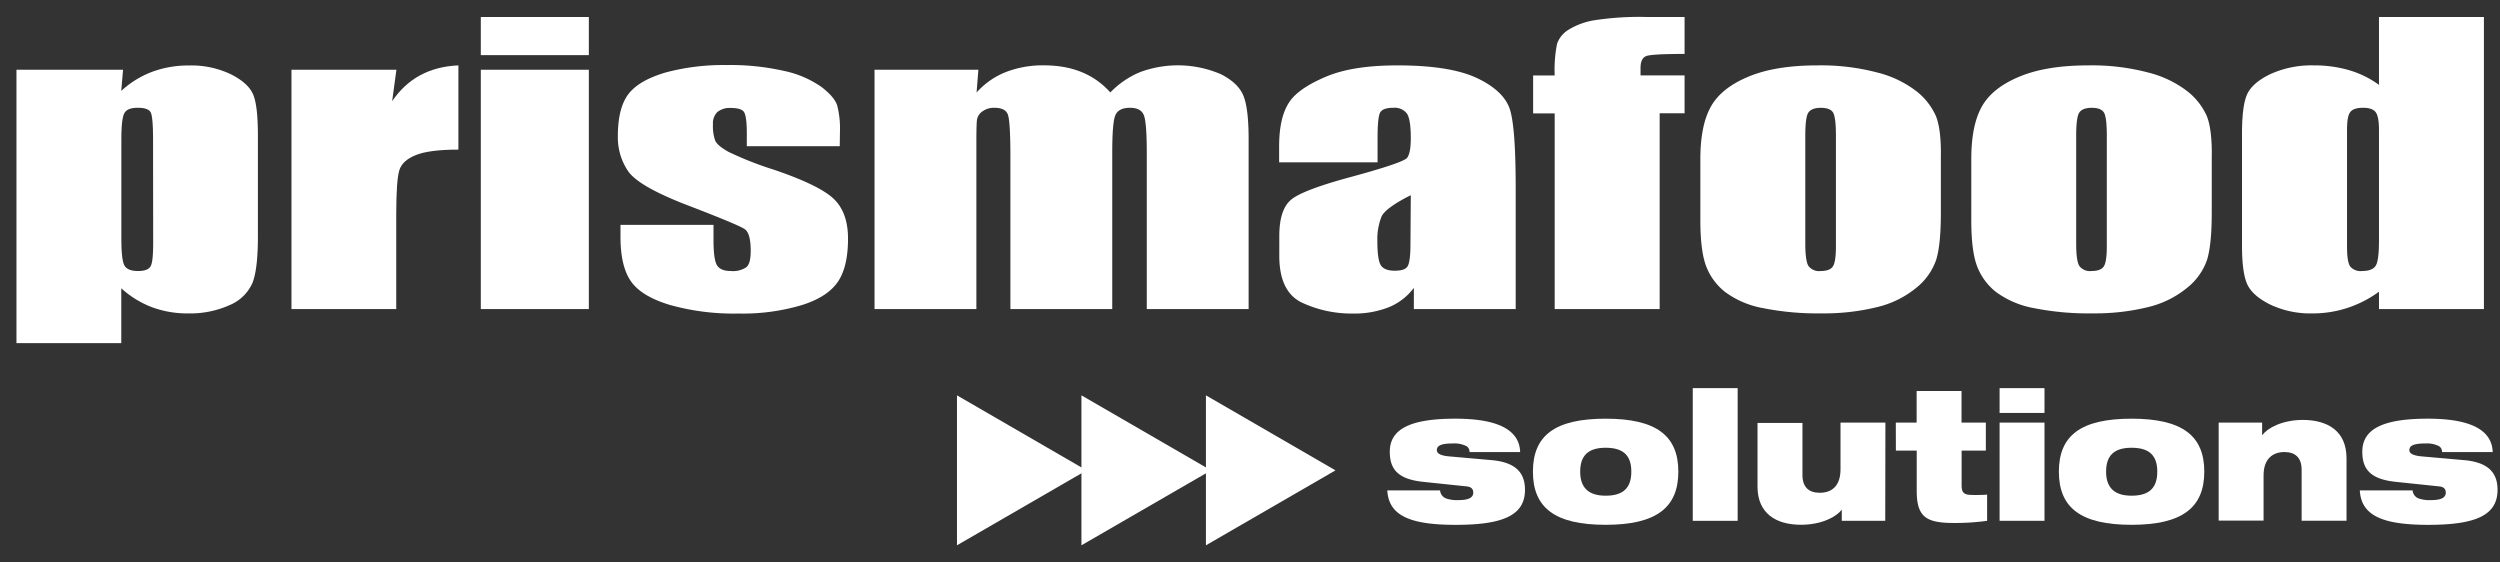
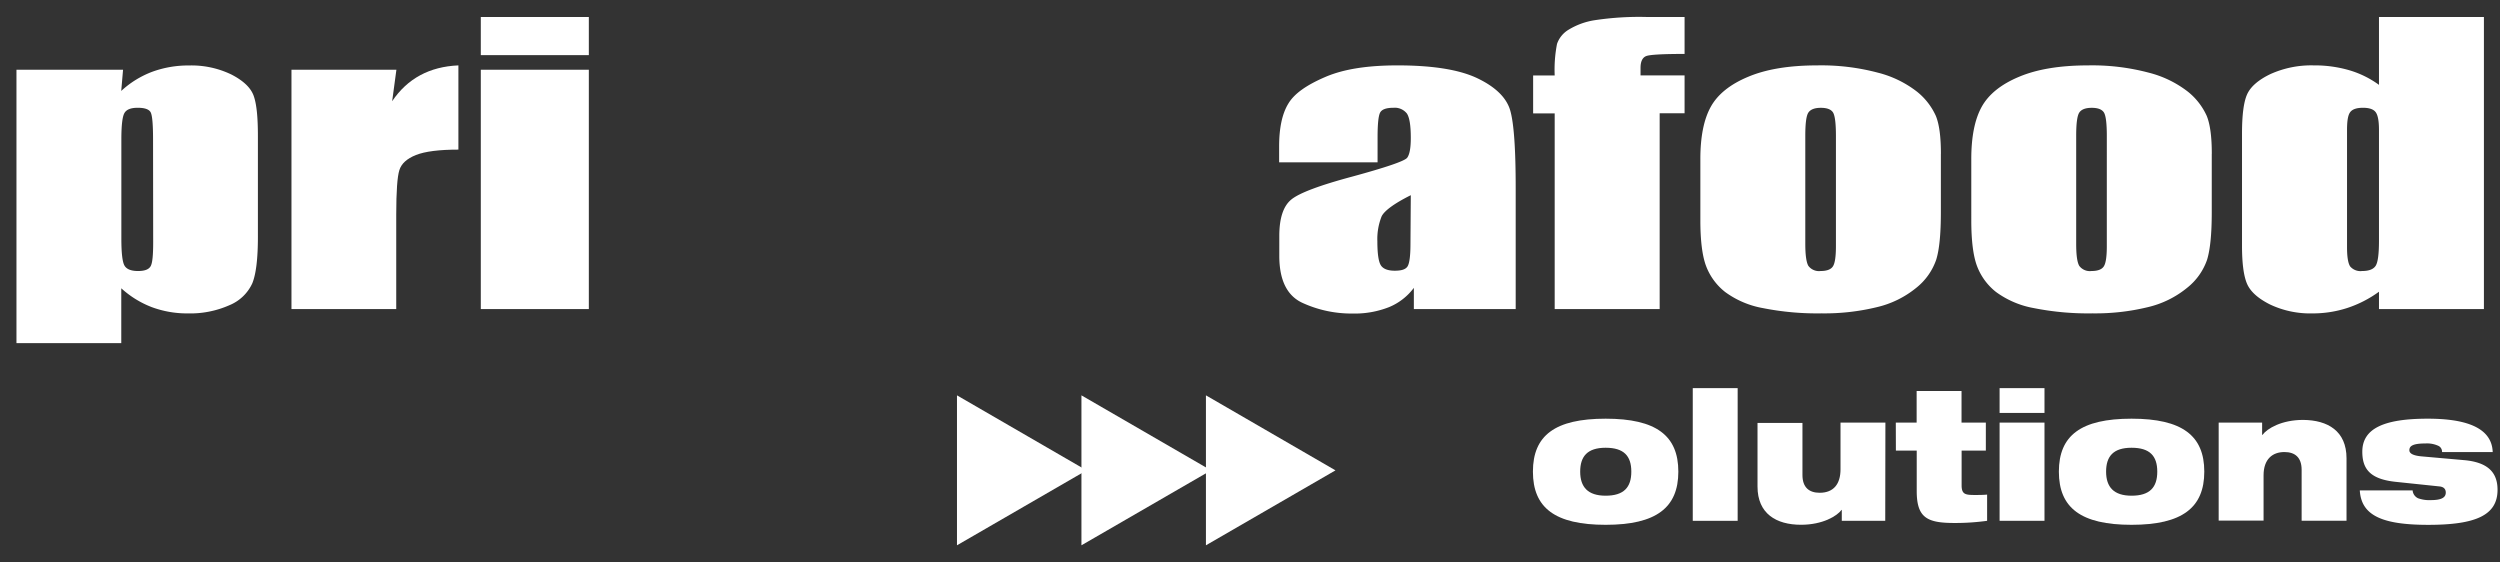
<svg xmlns="http://www.w3.org/2000/svg" id="Capa_1" data-name="Capa 1" viewBox="0 0 589.17 132.53">
  <rect x="0" y="0" width="589.17" height="132.53" fill="#333333" stroke="none" />
  <defs>
    <style>.cls-1{fill:#fff;}</style>
  </defs>
  <title>logo</title>
  <path class="cls-1" d="M36.07,32.84q0-5.24-.55-6.34c-.37-.73-1.38-1.1-3.06-1.1s-2.68.43-3.15,1.27-.71,2.91-.71,6.17V56.22q0,5.1.74,6.37c.49.85,1.55,1.28,3.18,1.28s2.58-.39,3-1.17.58-2.67.58-5.68ZM29,16.43l-.43,5a22.39,22.39,0,0,1,7.29-4.51,24.66,24.66,0,0,1,8.69-1.49,21.6,21.6,0,0,1,10,2.14c2.79,1.44,4.54,3.09,5.23,5s1,5,1,9.52V55.79q0,7.7-1.31,10.95a10.14,10.14,0,0,1-5.39,5.18,22.76,22.76,0,0,1-9.83,1.94,23.86,23.86,0,0,1-8.51-1.49,22.74,22.74,0,0,1-7.16-4.43V80.87H3.88V16.43Z" />
  <path class="cls-1" d="M93.42,16.43l-1,7.42q5.39-8,15.61-8.44V35.26q-6.8,0-10,1.27t-3.91,3.56q-.73,2.27-.74,10.47V72.84H68.69V16.43Z" />
  <path class="cls-1" d="M138.77,72.84H113.31V16.43h25.46Zm0-59.85H113.31V4h25.46Z" />
-   <path class="cls-1" d="M197.9,34.45H176V31.39c0-2.6-.22-4.26-.64-4.95s-1.5-1-3.21-1a4.54,4.54,0,0,0-3.13,1,3.73,3.73,0,0,0-1,2.87,10.26,10.26,0,0,0,.52,3.81c.35.8,1.39,1.69,3.13,2.66a79.71,79.71,0,0,0,10.67,4.2q10.78,3.66,14.15,6.89t3.36,9.39q0,6.88-2.57,10.4T188.63,72a48.75,48.75,0,0,1-14.55,1.89,55.83,55.83,0,0,1-16.12-2q-6.71-2-9.22-5.53t-2.51-10.54V53h21.92V56.6q0,4.55.82,5.91c.55.9,1.64,1.36,3.28,1.36a5.62,5.62,0,0,0,3.67-.92c.69-.61,1-1.89,1-3.84q0-4.05-1.34-5.06t-14.39-6Q150.34,43.77,148,40.3a14.15,14.15,0,0,1-2.39-8.23c0-4.5.86-7.83,2.57-10s4.63-3.79,8.73-5a52.66,52.66,0,0,1,14.28-1.74,57.19,57.19,0,0,1,13.75,1.42,23.78,23.78,0,0,1,8.69,3.77c2,1.55,3.25,3,3.67,4.33a22,22,0,0,1,.65,6.25Z" />
-   <path class="cls-1" d="M230.57,16.43l-.42,5.37A18.15,18.15,0,0,1,237,17a24,24,0,0,1,9.06-1.6q9.91,0,15.61,6.39a20.65,20.65,0,0,1,7-4.79,25.64,25.64,0,0,1,19.13.52c2.75,1.42,4.52,3.15,5.3,5.21s1.16,5.4,1.16,10V72.84h-24V36.07q0-7.23-.7-8.95c-.47-1.15-1.56-1.72-3.28-1.72s-2.88.56-3.4,1.7-.76,4.13-.76,9V72.84h-24V37c0-5.52-.2-8.84-.58-9.95s-1.46-1.65-3.22-1.65a4.59,4.59,0,0,0-2.82.87,3,3,0,0,0-1.28,2.13c-.08.83-.12,2.61-.12,5.33V72.84h-24V16.43Z" />
  <path class="cls-1" d="M332.48,46c-4,2-6.25,3.7-6.88,5a14.41,14.41,0,0,0-1,5.87c0,2.92.28,4.8.82,5.65s1.65,1.28,3.28,1.28,2.56-.33,3-1,.7-2.41.7-5.25Zm-7.83-7.74h-23.2V34.5q0-6.55,2.18-10.1C305.07,22,308,20,312.35,18.13s10-2.72,17-2.72q12.56,0,18.92,3.08t7.65,7.57q1.29,4.49,1.28,18.47V72.84h-24v-5a13.92,13.92,0,0,1-5.85,4.54,22,22,0,0,1-8.54,1.51,27.69,27.69,0,0,1-11.9-2.53q-5.42-2.53-5.42-11.07V55.62q0-6.33,2.87-8.63t14.27-5.36q12.18-3.32,13-4.46c.57-.76.85-2.32.85-4.67q0-4.42-.94-5.77a3.64,3.64,0,0,0-3.16-1.33c-1.67,0-2.71.37-3.12,1.12s-.61,2.71-.61,5.85Z" />
  <path class="cls-1" d="M397,4v8.71c-5.1,0-8.11.17-9,.49s-1.38,1.25-1.38,2.79v1.78H397v8.93h-5.87V72.84H366.39V26.72h-5.08V17.79h5.08a31.82,31.82,0,0,1,.55-7.44A6.26,6.26,0,0,1,369.67,7a16.7,16.7,0,0,1,6.09-2.23A69.82,69.82,0,0,1,387.94,4Z" />
  <path class="cls-1" d="M432.67,32q0-4.33-.67-5.47c-.45-.74-1.41-1.12-2.88-1.12s-2.44.38-2.94,1.12-.73,2.58-.73,5.47V57.45c0,2.66.25,4.4.73,5.21a3.12,3.12,0,0,0,2.88,1.21q2.2,0,2.91-1.11c.47-.73.7-2.32.7-4.76Zm24.73,4.25V50.05c0,5.08-.36,8.79-1.1,11.16a14.49,14.49,0,0,1-4.71,6.63,22.87,22.87,0,0,1-9.28,4.55,52,52,0,0,1-13,1.46,65.54,65.54,0,0,1-13.9-1.25,21.39,21.39,0,0,1-8.84-3.78,14.1,14.1,0,0,1-4.5-6.12q-1.35-3.59-1.35-10.78V37.47q0-7.86,2.45-12.29T412,18.09q6.36-2.68,16.27-2.68a51.94,51.94,0,0,1,14.3,1.72,24.87,24.87,0,0,1,9.21,4.48,15.41,15.41,0,0,1,4.44,5.71c.8,1.95,1.19,4.92,1.19,8.92" />
  <path class="cls-1" d="M496.51,32q0-4.33-.67-5.47c-.46-.74-1.41-1.12-2.88-1.12s-2.45.38-2.94,1.12-.73,2.58-.73,5.47V57.45c0,2.66.24,4.4.73,5.21a3.11,3.11,0,0,0,2.88,1.21q2.21,0,2.91-1.11c.47-.73.7-2.32.7-4.76Zm24.73,4.25V50.05c0,5.08-.37,8.79-1.1,11.16a14.44,14.44,0,0,1-4.72,6.63,22.78,22.78,0,0,1-9.26,4.55,52.09,52.09,0,0,1-13,1.46,65.48,65.48,0,0,1-13.9-1.25,21.5,21.5,0,0,1-8.85-3.78,14.08,14.08,0,0,1-4.49-6.12q-1.35-3.59-1.35-10.78V37.47q0-7.86,2.45-12.29t8.82-7.09q6.36-2.68,16.27-2.68a51.94,51.94,0,0,1,14.3,1.72,25,25,0,0,1,9.21,4.48,15.41,15.41,0,0,1,4.44,5.71q1.19,2.92,1.19,8.92" />
  <path class="cls-1" d="M560.65,30.63c0-2.07-.25-3.46-.76-4.17s-1.52-1.06-3-1.06-2.46.32-3,1-.77,2.06-.77,4.27V58.26c0,2.29.25,3.8.74,4.53a3.18,3.18,0,0,0,2.81,1.08c1.6,0,2.66-.41,3.19-1.22s.79-2.78.79-5.92ZM585.38,4V72.84H560.65V68.75a27,27,0,0,1-7.47,3.83,26.3,26.3,0,0,1-8.2,1.28,22.14,22.14,0,0,1-10-2.1q-4.23-2.12-5.42-4.87c-.8-1.85-1.19-4.85-1.19-9V31.48c0-4.34.39-7.42,1.19-9.22s2.62-3.41,5.48-4.79a23.41,23.41,0,0,1,10.22-2.06,29.1,29.1,0,0,1,8.42,1.15A22.78,22.78,0,0,1,560.65,20V4Z" />
-   <path class="cls-1" d="M335.44,113.56c-6.13-.63-7.91-3.09-7.91-7.11,0-5.46,5.08-7.78,15.41-7.78,7.19,0,15.1,1.31,15.31,7.87H346.32a1.53,1.53,0,0,0-.8-1.44,6.42,6.42,0,0,0-3.14-.59c-3.17,0-3.76.71-3.76,1.6,0,.6.55,1.23,2.83,1.44l10.08.89c5.71.51,7.86,3,7.86,7,0,6-5.16,8.25-16.33,8.25-11,0-15.78-2.28-16.12-8.12h12.44a2.23,2.23,0,0,0,1.31,1.86,7.76,7.76,0,0,0,3,.43c2.7,0,3.51-.72,3.51-1.78,0-.68-.34-1.31-1.44-1.44Z" />
  <path class="cls-1" d="M378.4,116.82c4.27,0,6.05-1.95,6.05-5.67s-1.78-5.63-6.05-5.63-6,2-6,5.63,1.81,5.67,6,5.67m0-18.15c11.93,0,17.13,4,17.13,12.48s-5.2,12.53-17.13,12.53-17.14-4-17.14-12.53,5.21-12.48,17.14-12.48" />
  <rect class="cls-1" x="398.93" y="91.47" width="10.58" height="31.27" />
  <path class="cls-1" d="M444.29,122.74H434.05v-2.58H434c-1.1,1.48-4.48,3.51-9.56,3.51-5.84,0-10.25-2.62-10.25-9v-15h10.59v12.27c0,2.92,1.56,4.19,4.06,4.19,3.3,0,4.91-2.08,4.91-5.54V99.6h10.58Z" />
  <path class="cls-1" d="M446.78,99.6h4.91V92.15h10.58V99.6H468v6.59h-5.71v8.18c0,2.15.89,2.28,3.17,2.28.85,0,1.82,0,2.84-.09v6.18a55,55,0,0,1-7.7.51c-6.44,0-8.89-1.22-8.89-7.53v-9.53h-4.91Z" />
  <path class="cls-1" d="M471.24,99.6h10.58v23.14H471.24Zm0-8.13h10.58v5.84H471.24Z" />
  <path class="cls-1" d="M502.34,116.82c4.28,0,6.06-1.95,6.06-5.67s-1.78-5.63-6.06-5.63-6,2-6,5.63,1.81,5.67,6,5.67m0-18.15c11.94,0,17.14,4,17.14,12.48s-5.2,12.53-17.14,12.53-17.13-4-17.13-12.53,5.2-12.48,17.13-12.48" />
  <path class="cls-1" d="M522.87,99.6h10.24v2.88h.09c1.1-1.49,4.48-3.52,9.56-3.52C548.6,99,553,101.59,553,108v14.72H542.42v-12c0-2.92-1.56-4.19-4.06-4.19-2.79,0-4.91,1.65-4.91,5.5v10.66H522.87Z" />
  <path class="cls-1" d="M564.64,113.56c-6.14-.63-7.92-3.09-7.92-7.11,0-5.46,5.08-7.78,15.41-7.78,7.19,0,15.11,1.31,15.32,7.87H575.51a1.53,1.53,0,0,0-.8-1.44,6.43,6.43,0,0,0-3.13-.59c-3.18,0-3.77.71-3.77,1.6,0,.6.56,1.23,2.84,1.44l10.07.89c5.72.51,7.87,3,7.87,7,0,6-5.16,8.25-16.33,8.25-11,0-15.79-2.28-16.13-8.12h12.45a2.21,2.21,0,0,0,1.3,1.86,7.82,7.82,0,0,0,3,.43c2.71,0,3.51-.72,3.51-1.78,0-.68-.33-1.31-1.44-1.44Z" />
  <polygon class="cls-1" points="225.53 93.17 225.53 128.51 256.06 110.85 225.53 93.17" />
  <polygon class="cls-1" points="254.86 93.17 254.86 128.51 285.4 110.85 254.86 93.17" />
  <polygon class="cls-1" points="284.2 93.17 284.2 128.51 314.73 110.85 284.2 93.17" />
</svg>